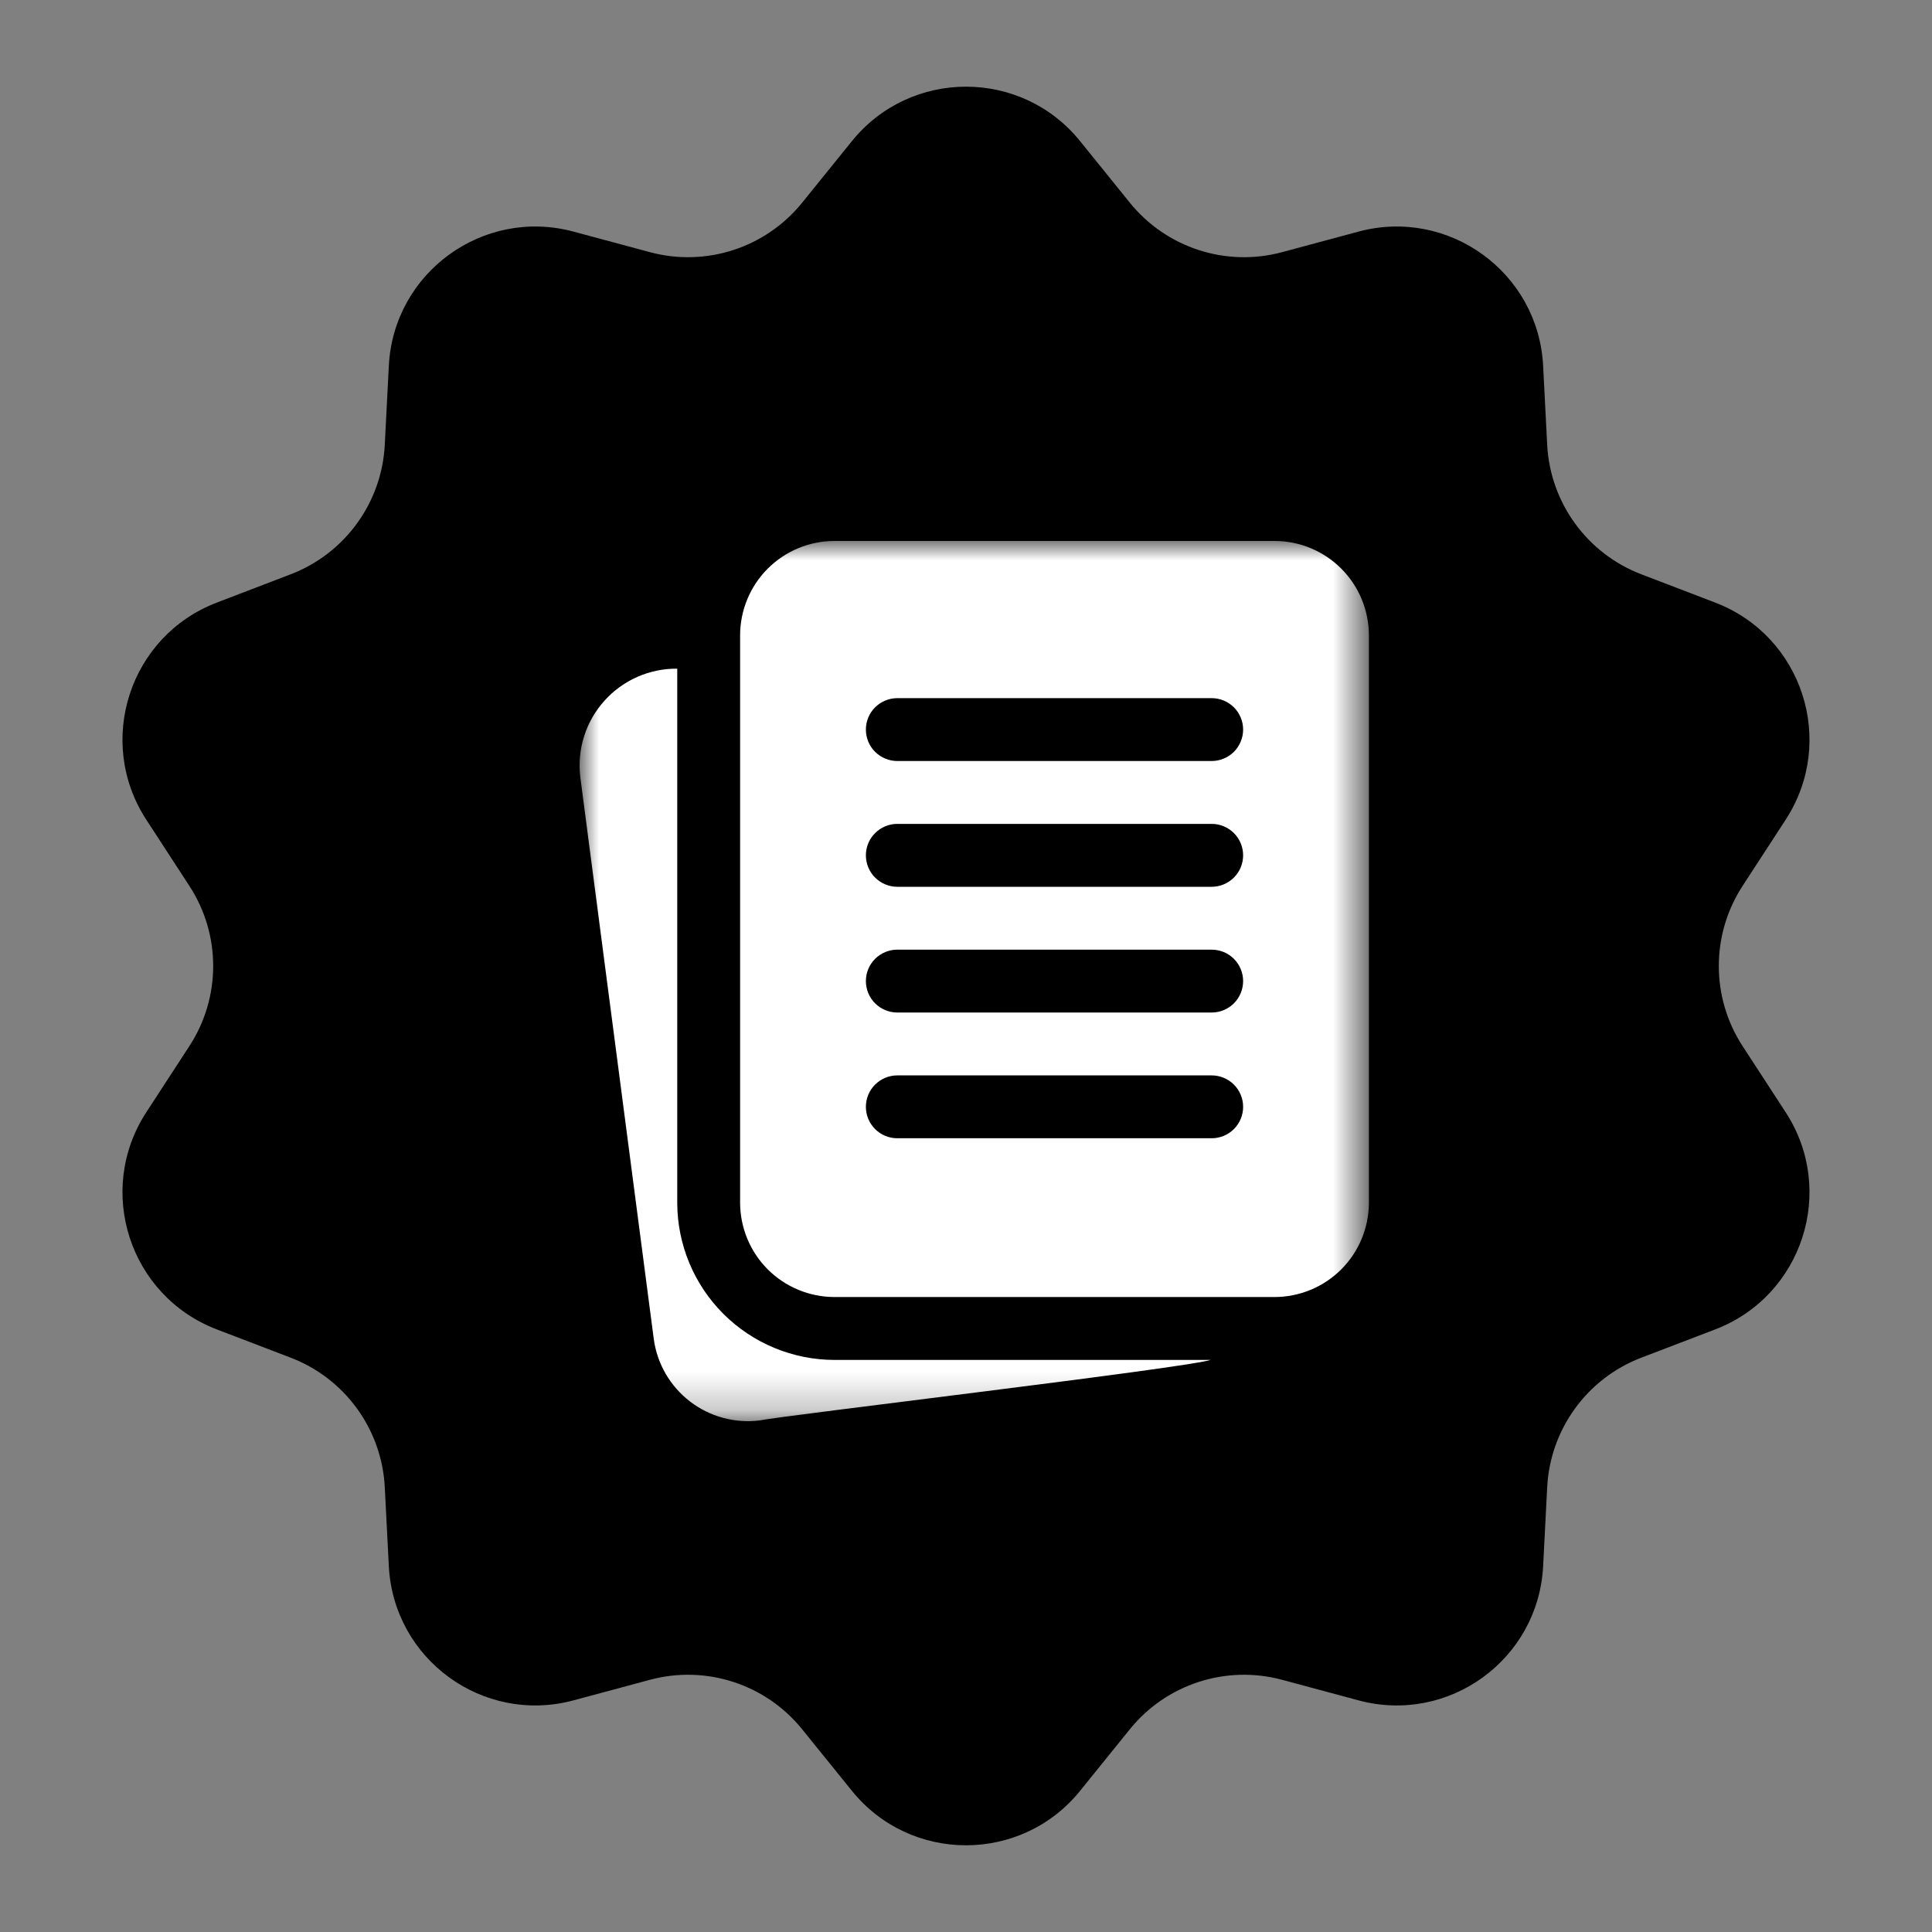
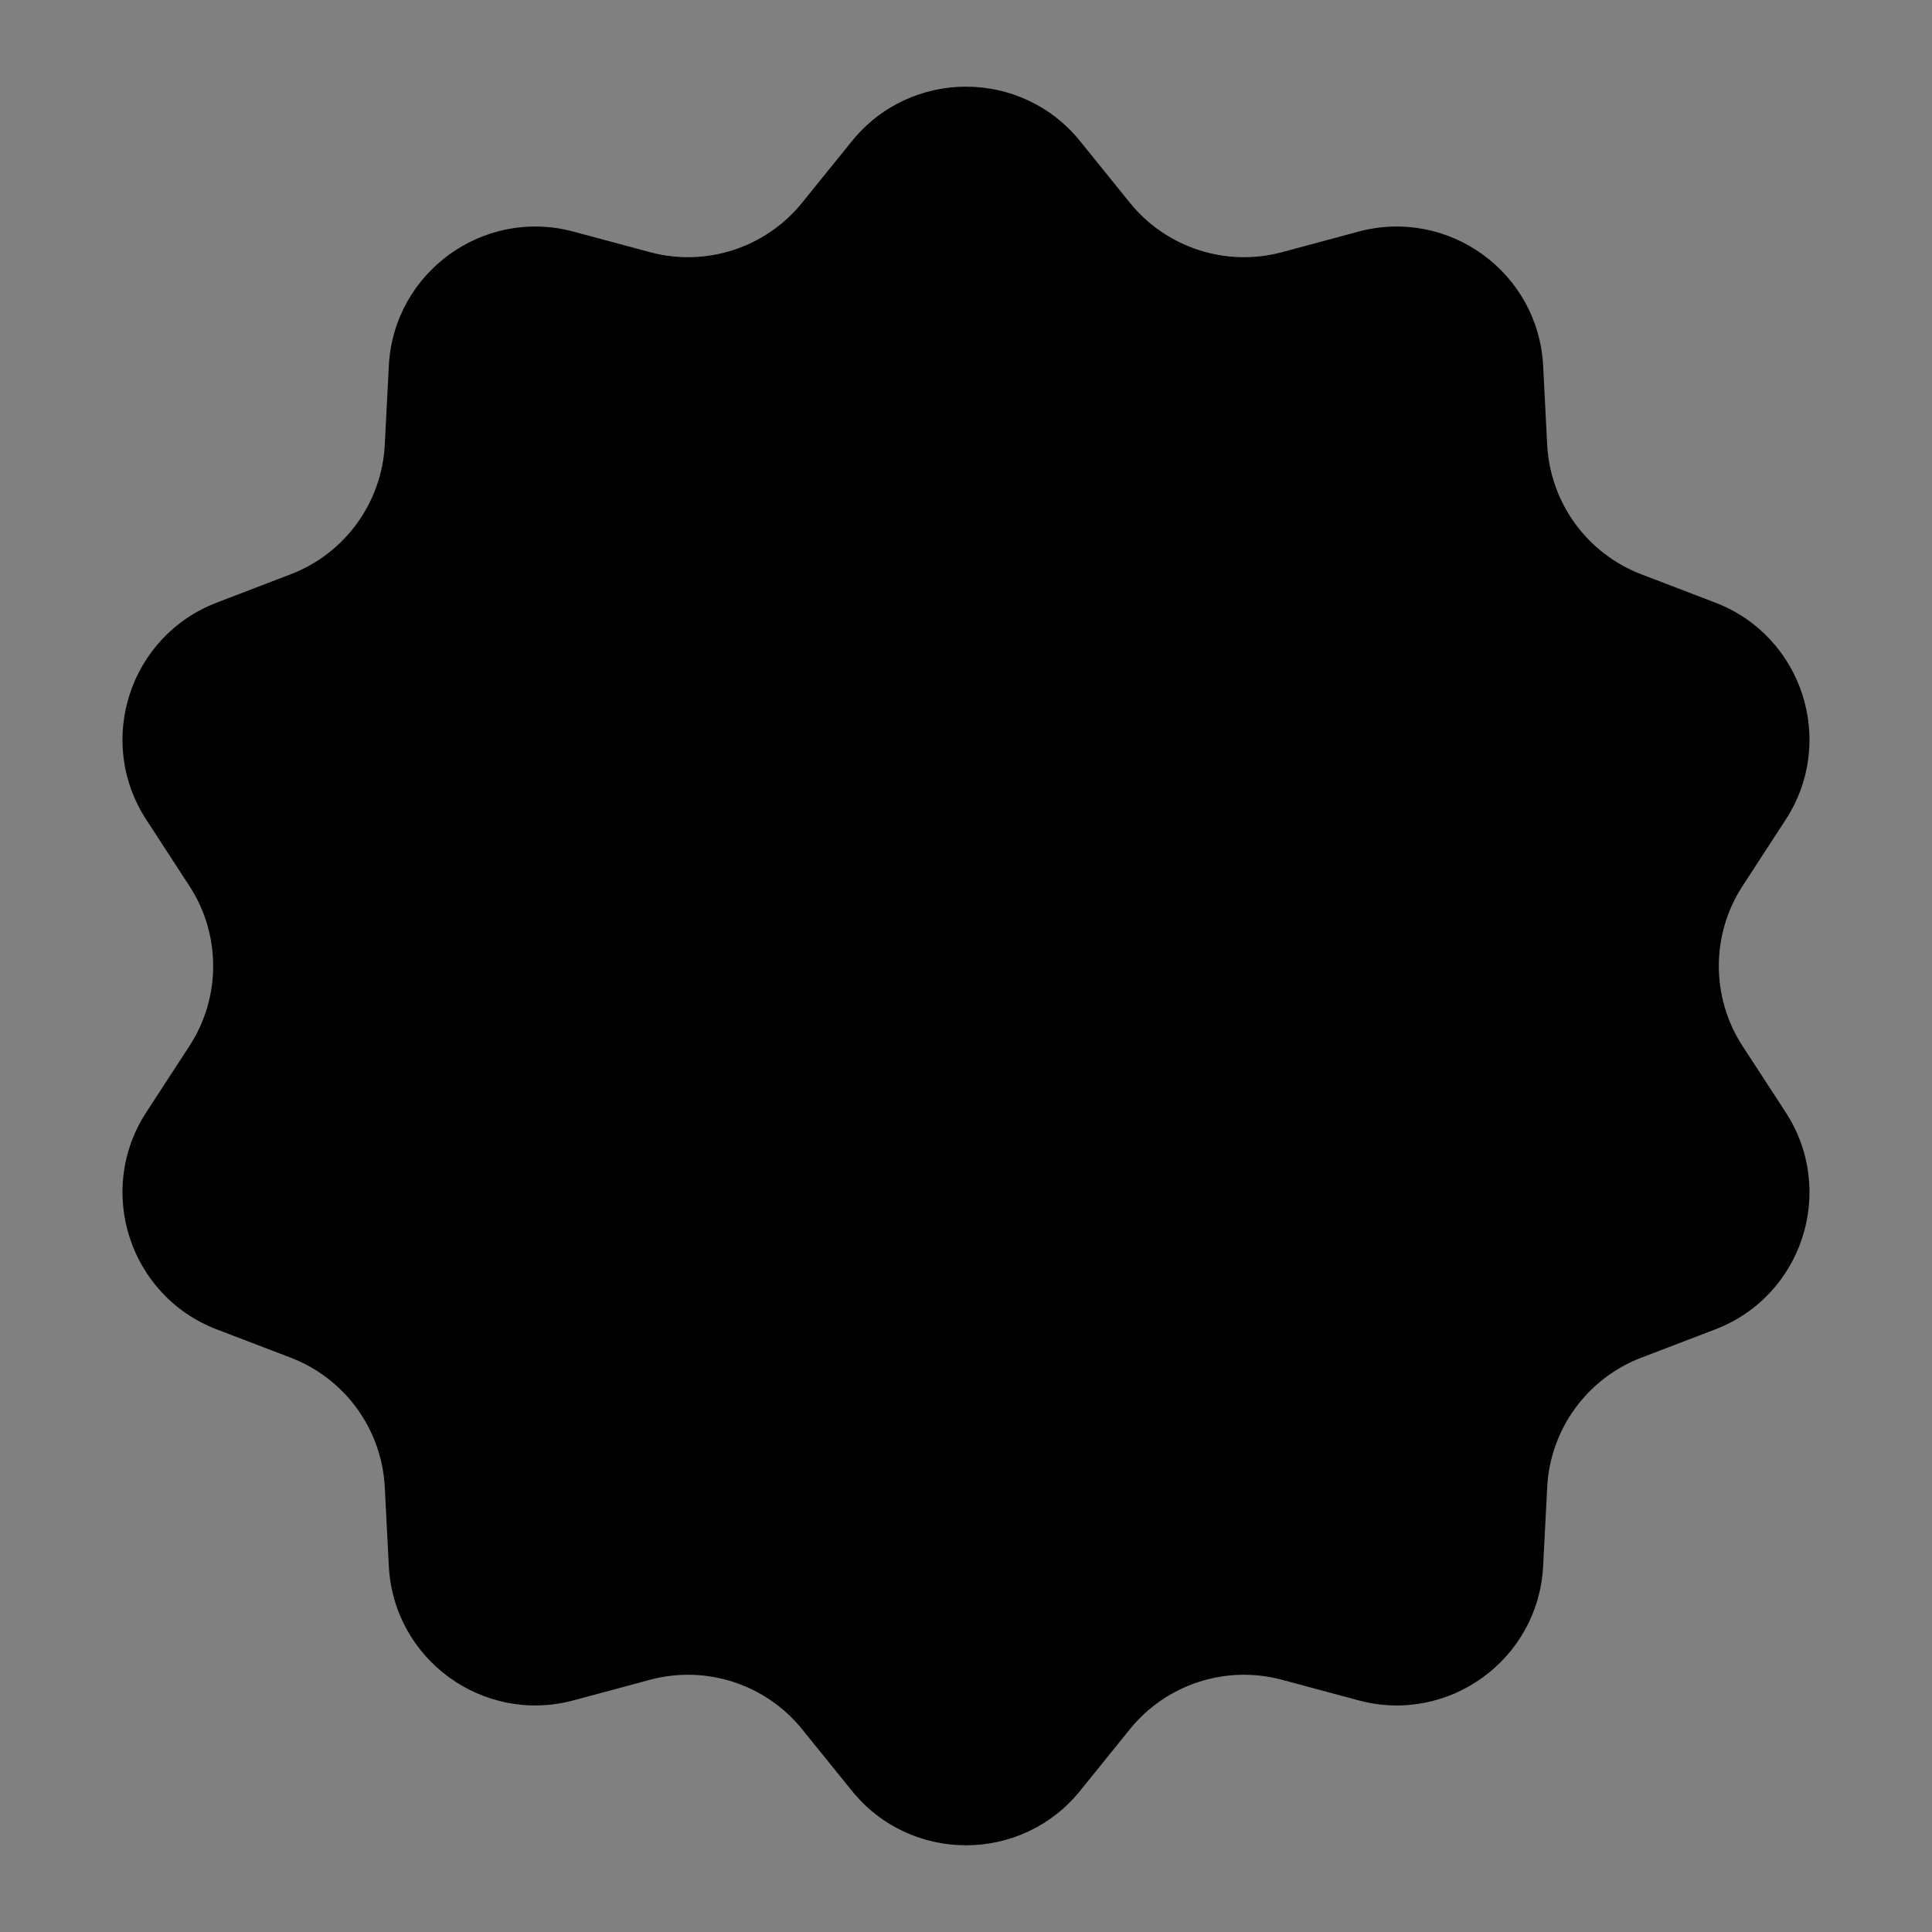
<svg xmlns="http://www.w3.org/2000/svg" viewBox="0 0 50.00 50.00" data-guides="{&quot;vertical&quot;:[],&quot;horizontal&quot;:[]}">
  <rect x="0" y="0" width="50.00" height="50.00" fill="#808080" stroke="none" />
  <defs>
    <linearGradient id="tSvgGradient3a238657db" x1="7.92" x2="42.08" y1="10.83" y2="39.17" gradientUnits="userSpaceOnUse">
      <stop offset="0.13" stop-color="hsl(11.052,100%,50%)" stop-opacity="1" />
      <stop offset="1" stop-color="hsl(42.84,100%,50%)" stop-opacity="1" />
    </linearGradient>
  </defs>
  <mask x="15.00" y="14.00" width="20.427" height="22.78" data-from-defs="true" maskUnits="userSpaceOnUse" maskContentUnits="userSpaceOnUse" id="tSvged7f3b8f26">
-     <path fill="white" stroke="none" fill-opacity="1" stroke-width="1" stroke-opacity="1" width="20.427" height="22.78" id="tSvgd62055cdcd" title="Rectangle 2" d="M15 14C21.809 14 28.618 14 35.427 14C35.427 21.593 35.427 29.186 35.427 36.779C28.618 36.779 21.809 36.779 15 36.779C15 29.186 15 21.593 15 14Z" style="transform-origin: -17254.8px -15337.6px;" />
-   </mask>
+     </mask>
  <path fill="url(#tSvgGradient3a238657db)" stroke="none" fill-opacity="1" stroke-width="1" stroke-opacity="1" id="tSvgbecd926f36" title="Path 6" d="M22.047 3.653C23.567 1.773 26.433 1.773 27.953 3.653C28.382 4.184 28.811 4.715 29.24 5.246C30.185 6.414 31.729 6.916 33.18 6.526C33.839 6.349 34.498 6.171 35.158 5.994C37.492 5.367 39.812 7.051 39.936 9.466C39.971 10.148 40.006 10.829 40.041 11.511C40.119 13.011 41.073 14.325 42.476 14.862C43.114 15.106 43.751 15.35 44.389 15.595C46.647 16.459 47.532 19.185 46.214 21.212C45.842 21.784 45.469 22.356 45.097 22.929C44.278 24.188 44.278 25.812 45.097 27.071C45.469 27.643 45.842 28.215 46.214 28.787C47.532 30.814 46.647 33.54 44.389 34.405C43.751 34.649 43.114 34.893 42.476 35.137C41.073 35.674 40.119 36.988 40.041 38.488C40.006 39.17 39.971 39.852 39.936 40.533C39.812 42.948 37.492 44.633 35.158 44.005C34.498 43.828 33.839 43.651 33.18 43.473C31.729 43.083 30.185 43.585 29.24 44.753C28.811 45.284 28.382 45.815 27.953 46.346C26.433 48.226 23.567 48.226 22.047 46.346C21.617 45.815 21.188 45.284 20.759 44.753C19.815 43.585 18.27 43.083 16.82 43.473C16.16 43.651 15.501 43.828 14.842 44.005C12.507 44.633 10.188 42.948 10.063 40.533C10.028 39.852 9.993 39.17 9.958 38.488C9.881 36.988 8.926 35.674 7.524 35.137C6.886 34.893 6.248 34.649 5.611 34.405C3.353 33.54 2.467 30.814 3.785 28.787C4.158 28.215 4.53 27.643 4.902 27.071C5.722 25.812 5.722 24.188 4.902 22.929C4.53 22.356 4.158 21.784 3.785 21.212C2.467 19.185 3.353 16.459 5.611 15.595C6.248 15.35 6.886 15.106 7.524 14.862C8.926 14.325 9.881 13.011 9.958 11.511C9.993 10.829 10.028 10.148 10.063 9.466C10.188 7.051 12.507 5.367 14.842 5.994C15.501 6.171 16.16 6.349 16.82 6.526C18.27 6.916 19.815 6.414 20.759 5.246C21.188 4.715 21.617 4.184 22.047 3.653Z" />
-   <path fill="#ffffff" stroke="none" fill-opacity="1" stroke-width="1" stroke-opacity="1" mask="url(#tSvged7f3b8f26)" id="tSvg8b20e39535" title="Path 7" d="M32.986 14C29.189 14 25.392 14 21.595 14C20.948 14 20.328 14.258 19.87 14.715C19.412 15.173 19.155 15.793 19.154 16.441C19.154 21.336 19.154 26.231 19.154 31.126C19.155 31.773 19.412 32.394 19.87 32.852C20.328 33.309 20.948 33.566 21.595 33.567C25.392 33.567 29.189 33.567 32.986 33.567C33.633 33.566 34.253 33.309 34.711 32.852C35.169 32.394 35.426 31.773 35.427 31.126C35.427 26.231 35.427 21.336 35.427 16.441C35.426 15.793 35.169 15.173 34.711 14.715C34.253 14.258 33.633 14 32.986 14ZM31.358 29.458C28.646 29.458 25.934 29.458 23.222 29.458C23.007 29.458 22.8 29.373 22.647 29.22C22.494 29.067 22.409 28.86 22.409 28.645C22.409 28.429 22.494 28.222 22.647 28.07C22.8 27.917 23.007 27.831 23.222 27.831C25.934 27.831 28.646 27.831 31.358 27.831C31.574 27.831 31.781 27.917 31.934 28.07C32.086 28.222 32.172 28.429 32.172 28.645C32.172 28.86 32.086 29.067 31.934 29.22C31.781 29.373 31.574 29.458 31.358 29.458ZM31.358 26.204C28.646 26.204 25.934 26.204 23.222 26.204C23.007 26.204 22.8 26.118 22.647 25.966C22.494 25.813 22.409 25.606 22.409 25.39C22.409 25.175 22.494 24.968 22.647 24.815C22.8 24.663 23.007 24.577 23.222 24.577C25.934 24.577 28.646 24.577 31.358 24.577C31.574 24.577 31.781 24.663 31.934 24.815C32.086 24.968 32.172 25.175 32.172 25.39C32.172 25.606 32.086 25.813 31.934 25.966C31.781 26.118 31.574 26.204 31.358 26.204ZM31.358 22.95C28.646 22.95 25.934 22.95 23.222 22.95C23.007 22.95 22.8 22.864 22.647 22.711C22.494 22.559 22.409 22.352 22.409 22.136C22.409 21.92 22.494 21.713 22.647 21.561C22.8 21.408 23.007 21.322 23.222 21.322C25.934 21.322 28.646 21.322 31.358 21.322C31.574 21.322 31.781 21.408 31.934 21.561C32.086 21.713 32.172 21.92 32.172 22.136C32.172 22.352 32.086 22.559 31.934 22.711C31.781 22.864 31.574 22.95 31.358 22.95ZM31.358 19.695C28.646 19.695 25.934 19.695 23.222 19.695C23.007 19.695 22.8 19.609 22.647 19.457C22.494 19.304 22.409 19.097 22.409 18.881C22.409 18.666 22.494 18.459 22.647 18.306C22.8 18.154 23.007 18.068 23.222 18.068C25.934 18.068 28.646 18.068 31.358 18.068C31.574 18.068 31.781 18.154 31.934 18.306C32.086 18.459 32.172 18.666 32.172 18.881C32.172 19.097 32.086 19.304 31.934 19.457C31.781 19.609 31.574 19.695 31.358 19.695ZM31.333 35.195C30.59 35.417 20.314 36.628 19.656 36.761C19.015 36.84 18.369 36.664 17.857 36.27C17.344 35.876 17.008 35.297 16.92 34.657C16.285 29.802 15.651 24.948 15.016 20.094C14.976 19.741 15.011 19.384 15.119 19.047C15.227 18.709 15.406 18.398 15.644 18.134C15.881 17.87 16.172 17.66 16.496 17.517C16.821 17.374 17.172 17.302 17.527 17.305C17.527 21.912 17.527 26.519 17.527 31.126C17.528 32.205 17.957 33.239 18.72 34.002C19.483 34.764 20.517 35.193 21.595 35.195C24.841 35.195 28.087 35.195 31.333 35.195Z" />
</svg>